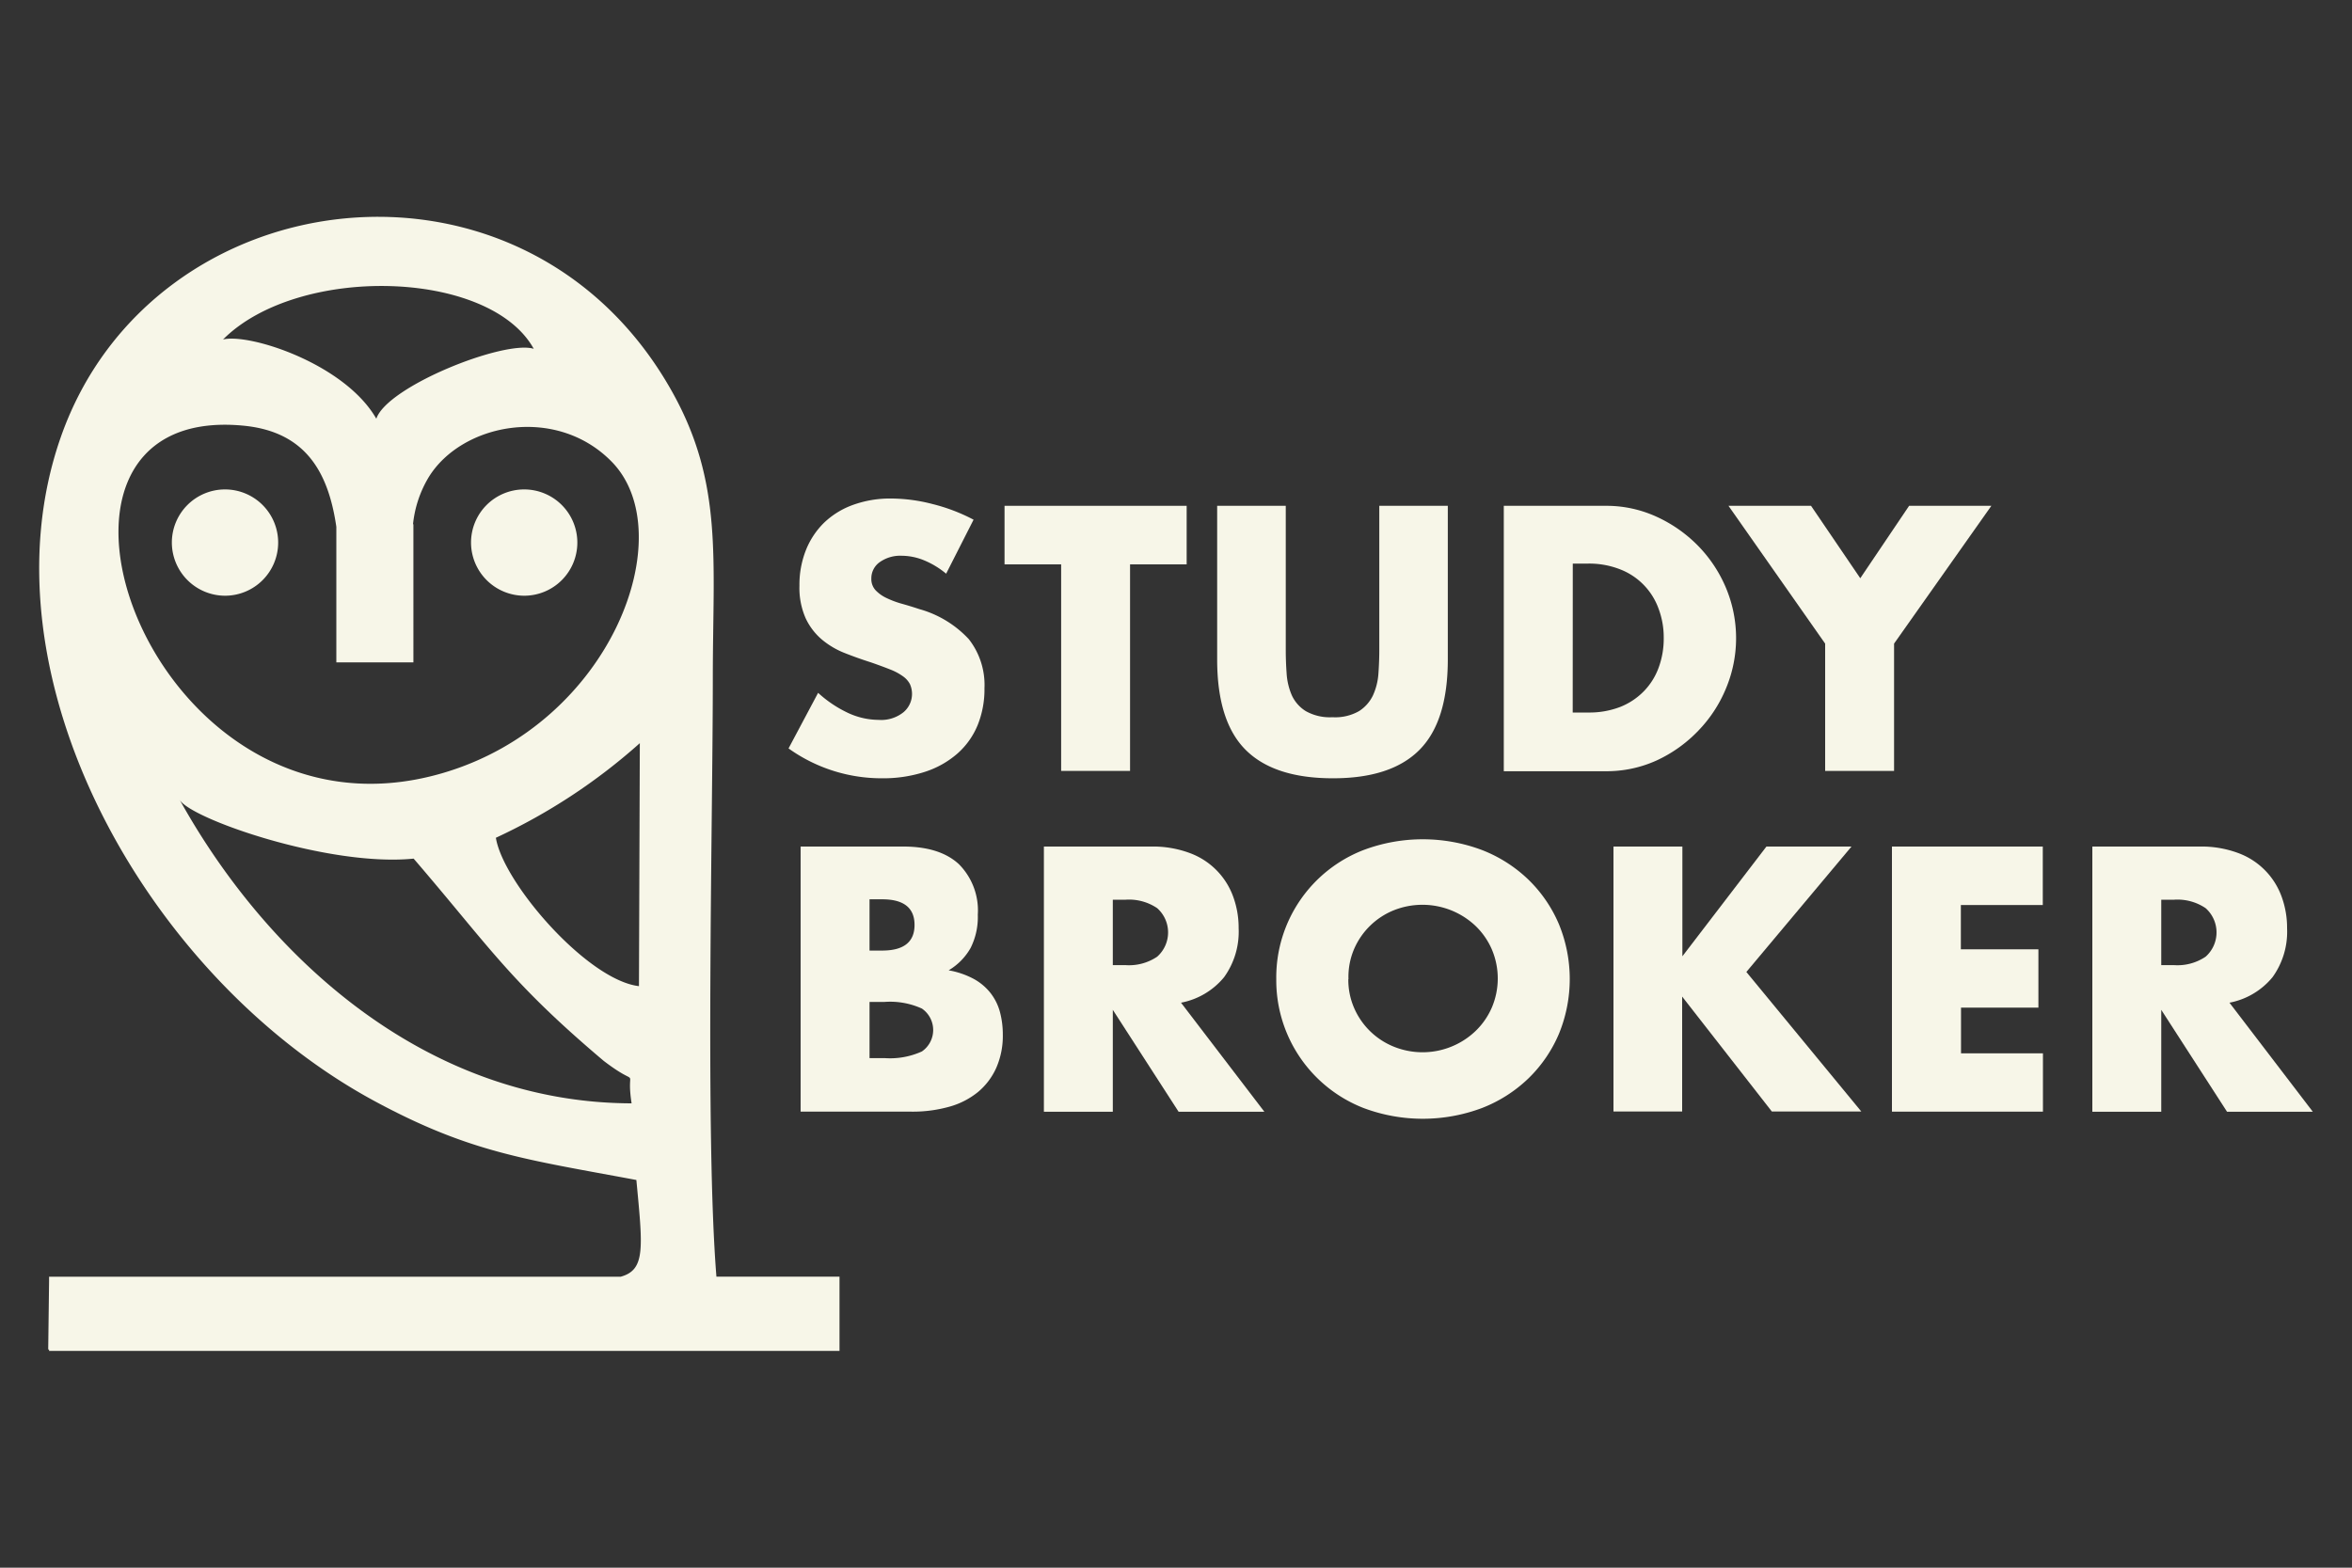
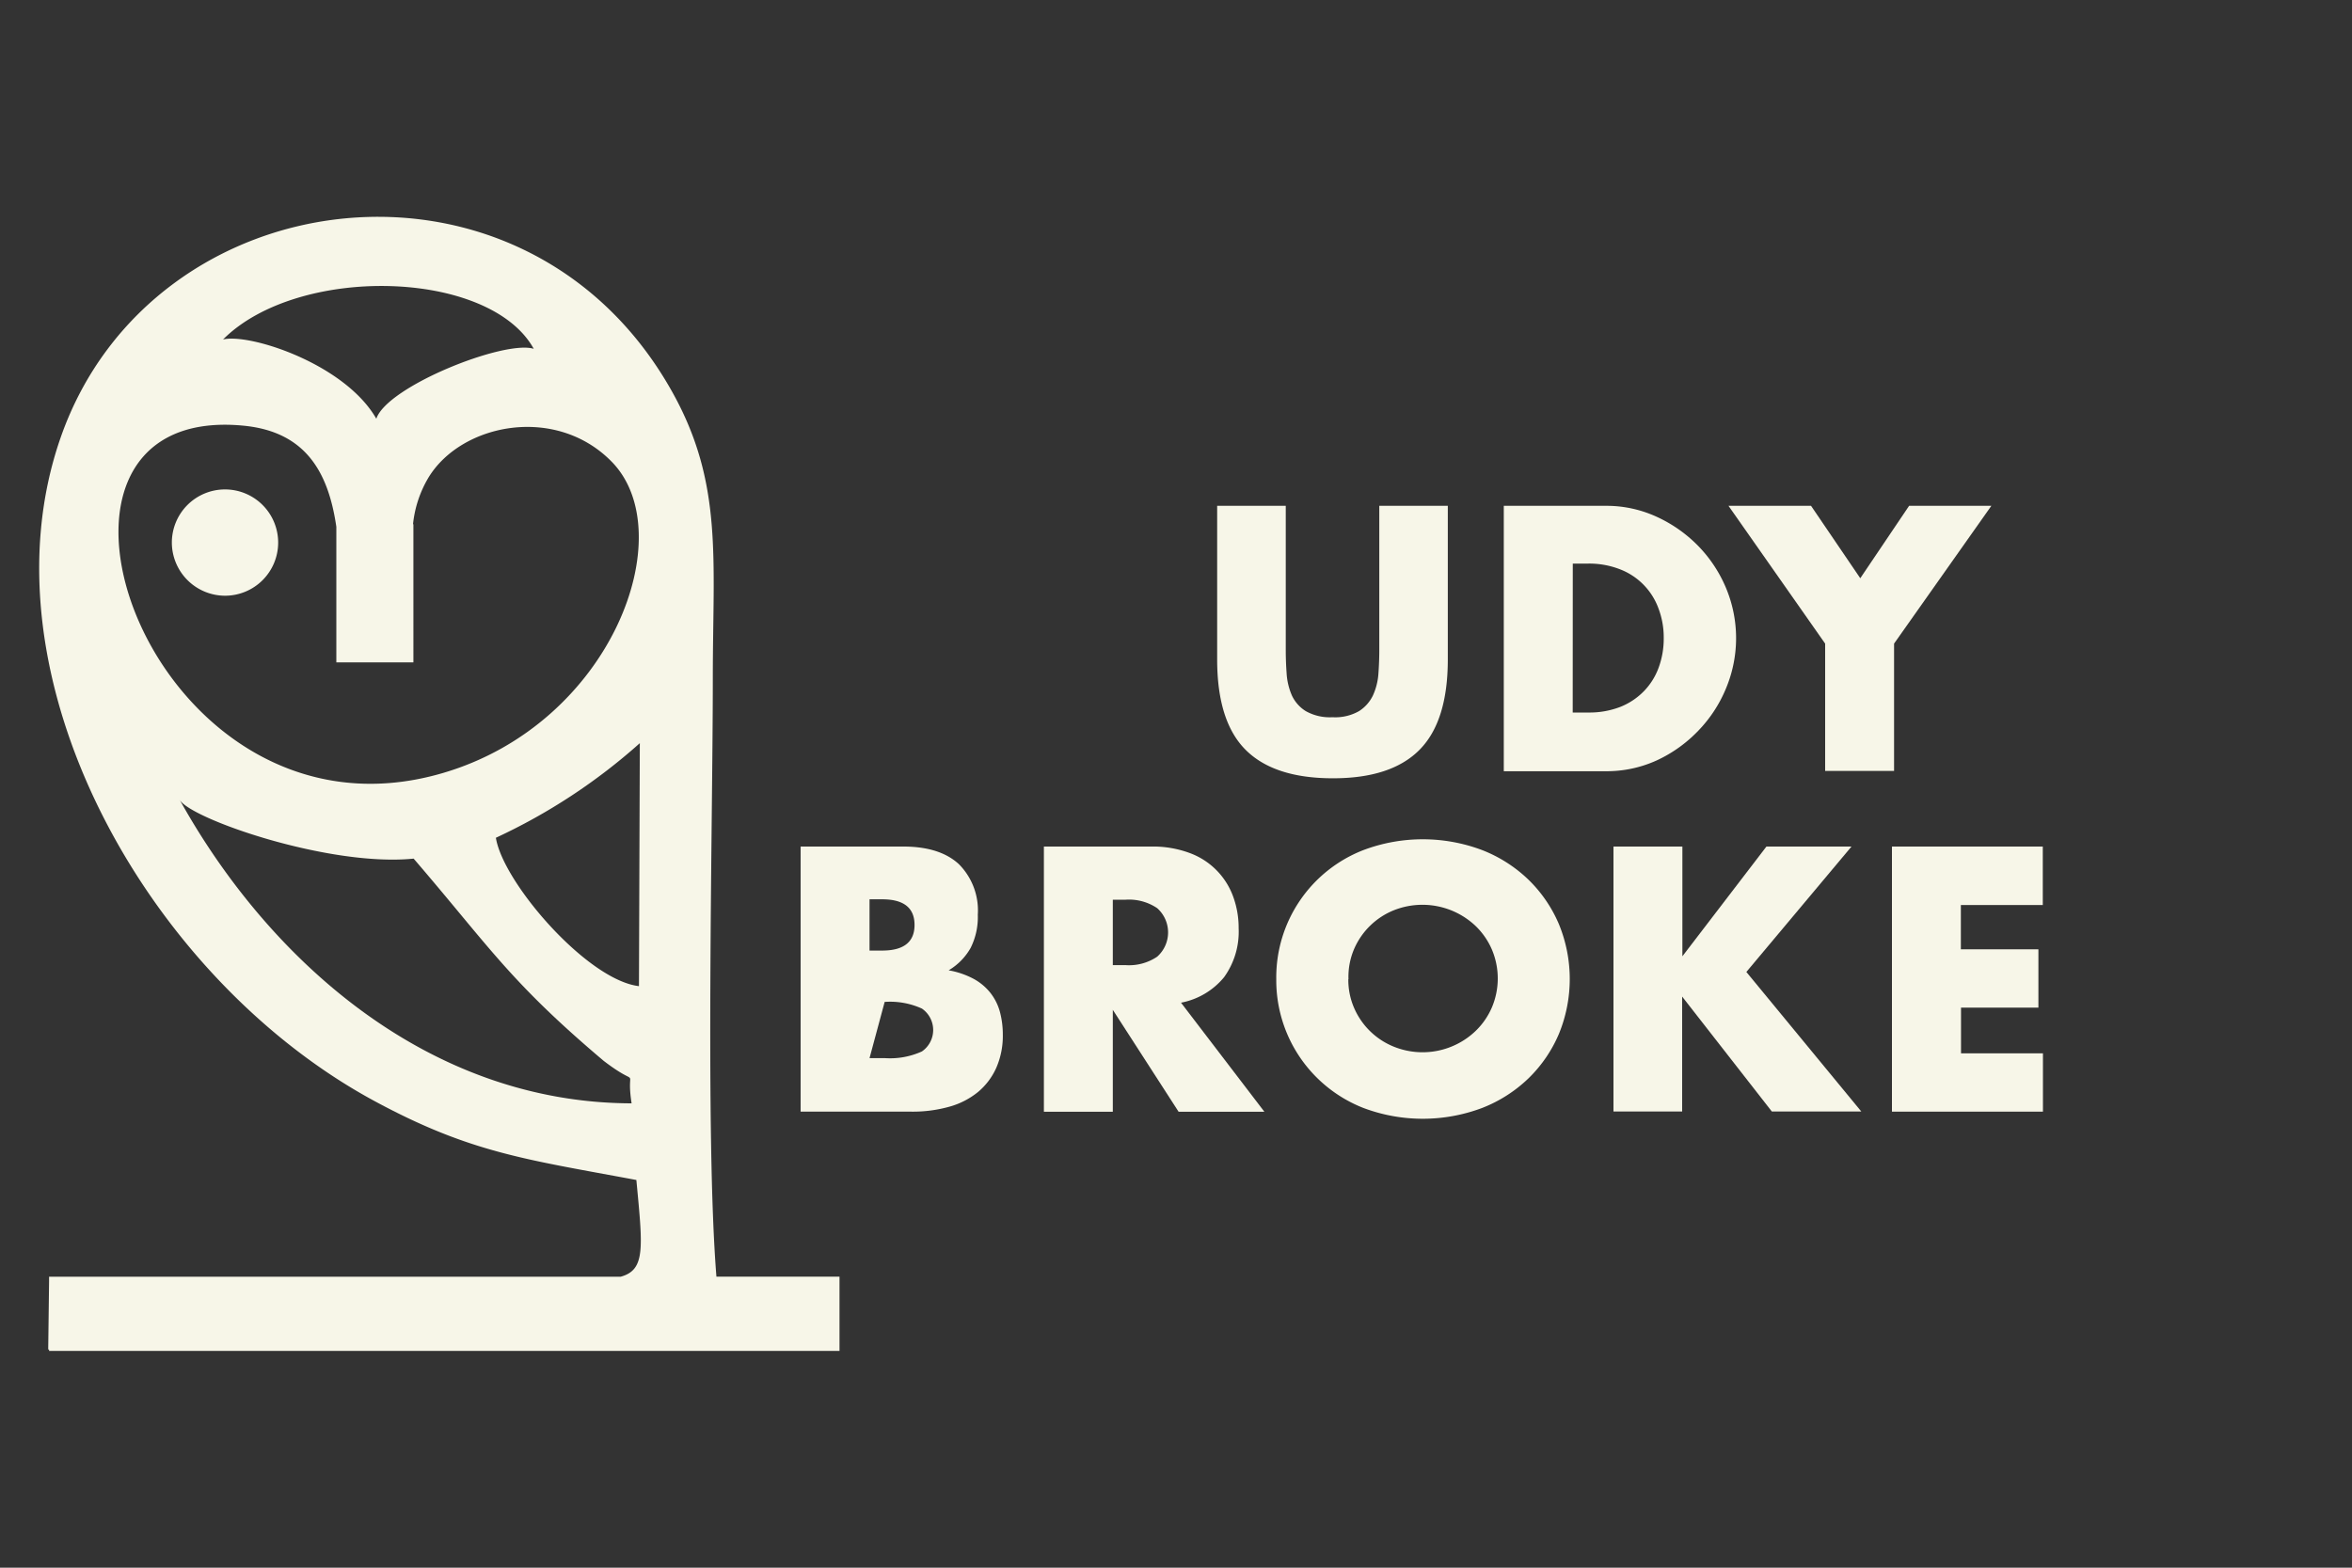
<svg xmlns="http://www.w3.org/2000/svg" id="Слой_1" data-name="Слой 1" viewBox="0 0 300 200">
  <rect x="0" y="0" width="300" height="200" fill="#333333" stroke="none" />
  <defs>
    <style>.cls-1,.cls-2{fill:#f7f6e8;}.cls-1{fill-rule:evenodd;}</style>
  </defs>
  <title>Partners</title>
  <path class="cls-1" d="M63.25,106.88A74.67,74.67,0,0,0,81.61,94.81l-.11,31c-6.6-.78-17.34-13.2-18.25-18.93Zm-10.52-40V84.5H42.9V67.21c-1-6.87-3.84-12.16-11.91-12.91-31.87-3-11.85,55.24,25.46,44.33C78.09,92.31,87,68,78,58.88c-7.12-7.24-19.1-4.87-23.32,2a14.53,14.53,0,0,0-2,6Zm-46.47,96v.59l-.11,8.7h.11v.17H107.08v-9.47H91.38C89.94,145,90.92,105,90.92,86.48c0-15.21,1.34-24.86-5.21-36.54C67,16.55,19.4,22.49,7.75,55.78c-10.6,30.28,10.85,69,40.15,84.76,12.2,6.57,19.28,7.38,33.27,10,.81,8.63,1.2,11.46-2,12.34ZM22.9,102c11.26,20.31,31.55,38.7,57.66,38.76-.8-5.2,1.38-1.64-3.56-5.42-12-10.14-14.54-14.52-24.24-25.8-10.84,1.09-28.64-5.14-29.86-7.54ZM68.08,44.5C64.33,43.34,49.38,49.29,48,53.42c-4-7-16.15-10.93-19.55-10.11C38,33.74,62.44,34.32,68.08,44.5Z" />
  <path class="cls-1" d="M28.7,76a6.78,6.78,0,1,0-6.78-6.78A6.8,6.8,0,0,0,28.7,76Z" />
-   <path class="cls-1" d="M66.86,76a6.78,6.78,0,1,0-6.78-6.78A6.8,6.8,0,0,0,66.86,76Z" />
-   <path class="cls-2" d="M120.68,73.19a10.87,10.87,0,0,0-2.87-1.73A7.63,7.63,0,0,0,115,70.9a4.51,4.51,0,0,0-2.78.81,2.52,2.52,0,0,0-1.08,2.11,2.1,2.1,0,0,0,.54,1.48,4.69,4.69,0,0,0,1.41,1,12,12,0,0,0,2,.74q1.1.31,2.18.67a13.57,13.57,0,0,1,6.3,3.83,9.46,9.46,0,0,1,2,6.26,12.18,12.18,0,0,1-.87,4.71,9.82,9.82,0,0,1-2.56,3.61A11.79,11.79,0,0,1,118,98.46a17.2,17.2,0,0,1-5.54.83,20.36,20.36,0,0,1-11.88-3.81l3.77-7.09a15.26,15.26,0,0,0,3.9,2.6,9.37,9.37,0,0,0,3.81.85,4.55,4.55,0,0,0,3.21-1,3.06,3.06,0,0,0,.79-3.57,2.87,2.87,0,0,0-.9-1,7.21,7.21,0,0,0-1.64-.87q-1-.4-2.44-.9-1.7-.54-3.34-1.19a10.5,10.5,0,0,1-2.92-1.73,8,8,0,0,1-2.06-2.71,9.59,9.59,0,0,1-.79-4.15,12,12,0,0,1,.83-4.55,10.12,10.12,0,0,1,2.33-3.5,10.39,10.39,0,0,1,3.68-2.26,13.9,13.9,0,0,1,4.87-.81,21.31,21.31,0,0,1,5.25.7,23.15,23.15,0,0,1,5.25,2Z" />
-   <path class="cls-2" d="M144.14,72V98.35h-8.79V72h-7.22V64.53h23.23V72Z" />
  <path class="cls-2" d="M164,64.53V82.92q0,1.48.11,3a8.28,8.28,0,0,0,.67,2.8,4.66,4.66,0,0,0,1.77,2,6.25,6.25,0,0,0,3.41.78,6.13,6.13,0,0,0,3.39-.78,4.86,4.86,0,0,0,1.77-2,8,8,0,0,0,.7-2.8q.11-1.55.11-3V64.53h8.74v19.6q0,7.89-3.61,11.53T170,99.29q-7.49,0-11.12-3.63t-3.63-11.53V64.53Z" />
  <path class="cls-2" d="M191.81,64.53h13a15.34,15.34,0,0,1,6.48,1.39,17.66,17.66,0,0,1,5.29,3.7A17.19,17.19,0,0,1,220.15,75a16.6,16.6,0,0,1,0,12.83,17.13,17.13,0,0,1-3.54,5.4A17.47,17.47,0,0,1,211.34,97a15.45,15.45,0,0,1-6.53,1.39h-13ZM200.6,90.9h2a10.91,10.91,0,0,0,4.08-.72,8.71,8.71,0,0,0,3-2,8.45,8.45,0,0,0,1.88-3,10.68,10.68,0,0,0,.65-3.79,10.41,10.41,0,0,0-.67-3.77,8.44,8.44,0,0,0-4.93-5,10.8,10.8,0,0,0-4-.72h-2Z" />
  <path class="cls-2" d="M232.8,82.11,220.47,64.53H231l6.28,9.24,6.23-9.24H254L241.59,82.11V98.35H232.8Z" />
-   <path class="cls-2" d="M102.12,108h13.09q4.66,0,7.09,2.24a8.37,8.37,0,0,1,2.42,6.46,8.77,8.77,0,0,1-.92,4.24,7.73,7.73,0,0,1-2.8,2.85,10.63,10.63,0,0,1,3.21,1.1,7,7,0,0,1,2.15,1.82,6.8,6.8,0,0,1,1.19,2.42,11.12,11.12,0,0,1,.36,2.87,10.16,10.16,0,0,1-.83,4.22,8.56,8.56,0,0,1-2.33,3.09,10,10,0,0,1-3.66,1.88,17.25,17.25,0,0,1-4.84.63H102.12Zm8.79,13.27h1.61q4.13,0,4.13-3.27t-4.13-3.27h-1.61Zm0,13.72h1.93a9.81,9.81,0,0,0,4.75-.85,3.32,3.32,0,0,0,0-5.47,9.81,9.81,0,0,0-4.75-.85h-1.93Z" />
+   <path class="cls-2" d="M102.12,108h13.09q4.66,0,7.09,2.24a8.37,8.37,0,0,1,2.42,6.46,8.77,8.77,0,0,1-.92,4.24,7.73,7.73,0,0,1-2.8,2.85,10.63,10.63,0,0,1,3.21,1.1,7,7,0,0,1,2.15,1.82,6.8,6.8,0,0,1,1.19,2.42,11.12,11.12,0,0,1,.36,2.87,10.16,10.16,0,0,1-.83,4.22,8.56,8.56,0,0,1-2.33,3.09,10,10,0,0,1-3.66,1.88,17.25,17.25,0,0,1-4.84.63H102.12Zm8.79,13.27h1.61q4.13,0,4.13-3.27t-4.13-3.27h-1.61Zm0,13.72h1.93a9.81,9.81,0,0,0,4.75-.85,3.32,3.32,0,0,0,0-5.47,9.81,9.81,0,0,0-4.75-.85Z" />
  <path class="cls-2" d="M161.27,141.83H150.33l-8.39-13v13h-8.79V108h13.68a13.43,13.43,0,0,1,4.93.83,9.29,9.29,0,0,1,5.54,5.58,11.58,11.58,0,0,1,.69,4,9.92,9.92,0,0,1-1.86,6.26,9.37,9.37,0,0,1-5.49,3.25Zm-19.33-18.7h1.66a6.41,6.41,0,0,0,4-1.08,4.14,4.14,0,0,0,0-6.19,6.41,6.41,0,0,0-4-1.08h-1.66Z" />
  <path class="cls-2" d="M162.79,124.92a17.42,17.42,0,0,1,11.14-16.48,21.5,21.5,0,0,1,15.09,0,17.84,17.84,0,0,1,5.94,3.79,17.35,17.35,0,0,1,3.88,5.67,18.41,18.41,0,0,1,0,14,17.33,17.33,0,0,1-3.88,5.67,17.82,17.82,0,0,1-5.94,3.79,21.5,21.5,0,0,1-15.09,0,17.49,17.49,0,0,1-11.14-16.48Zm9.19,0a9,9,0,0,0,.76,3.72,9.31,9.31,0,0,0,5.09,4.91,9.78,9.78,0,0,0,10.36-2,9.24,9.24,0,0,0,2.09-3,9.47,9.47,0,0,0,0-7.44,9.25,9.25,0,0,0-2.09-3,9.86,9.86,0,0,0-10.36-2,9.31,9.31,0,0,0-5.09,4.91A9,9,0,0,0,172,124.92Z" />
  <path class="cls-2" d="M214.59,122,225.31,108h10.85l-13.41,16,14.66,17.8H226l-11.44-14.66v14.66H205.8V108h8.79Z" />
  <path class="cls-2" d="M260.56,115.46H250.11v5.65H260v7.44h-9.87v5.83h10.45v7.44H241.32V108h19.24Z" />
-   <path class="cls-2" d="M295,141.83H284.06l-8.39-13v13h-8.79V108h13.68a13.43,13.43,0,0,1,4.93.83,9.29,9.29,0,0,1,5.54,5.58,11.58,11.58,0,0,1,.69,4,9.92,9.92,0,0,1-1.86,6.26,9.37,9.37,0,0,1-5.49,3.25Zm-19.33-18.7h1.66a6.41,6.41,0,0,0,4-1.08,4.14,4.14,0,0,0,0-6.19,6.41,6.41,0,0,0-4-1.08h-1.66Z" />
</svg>